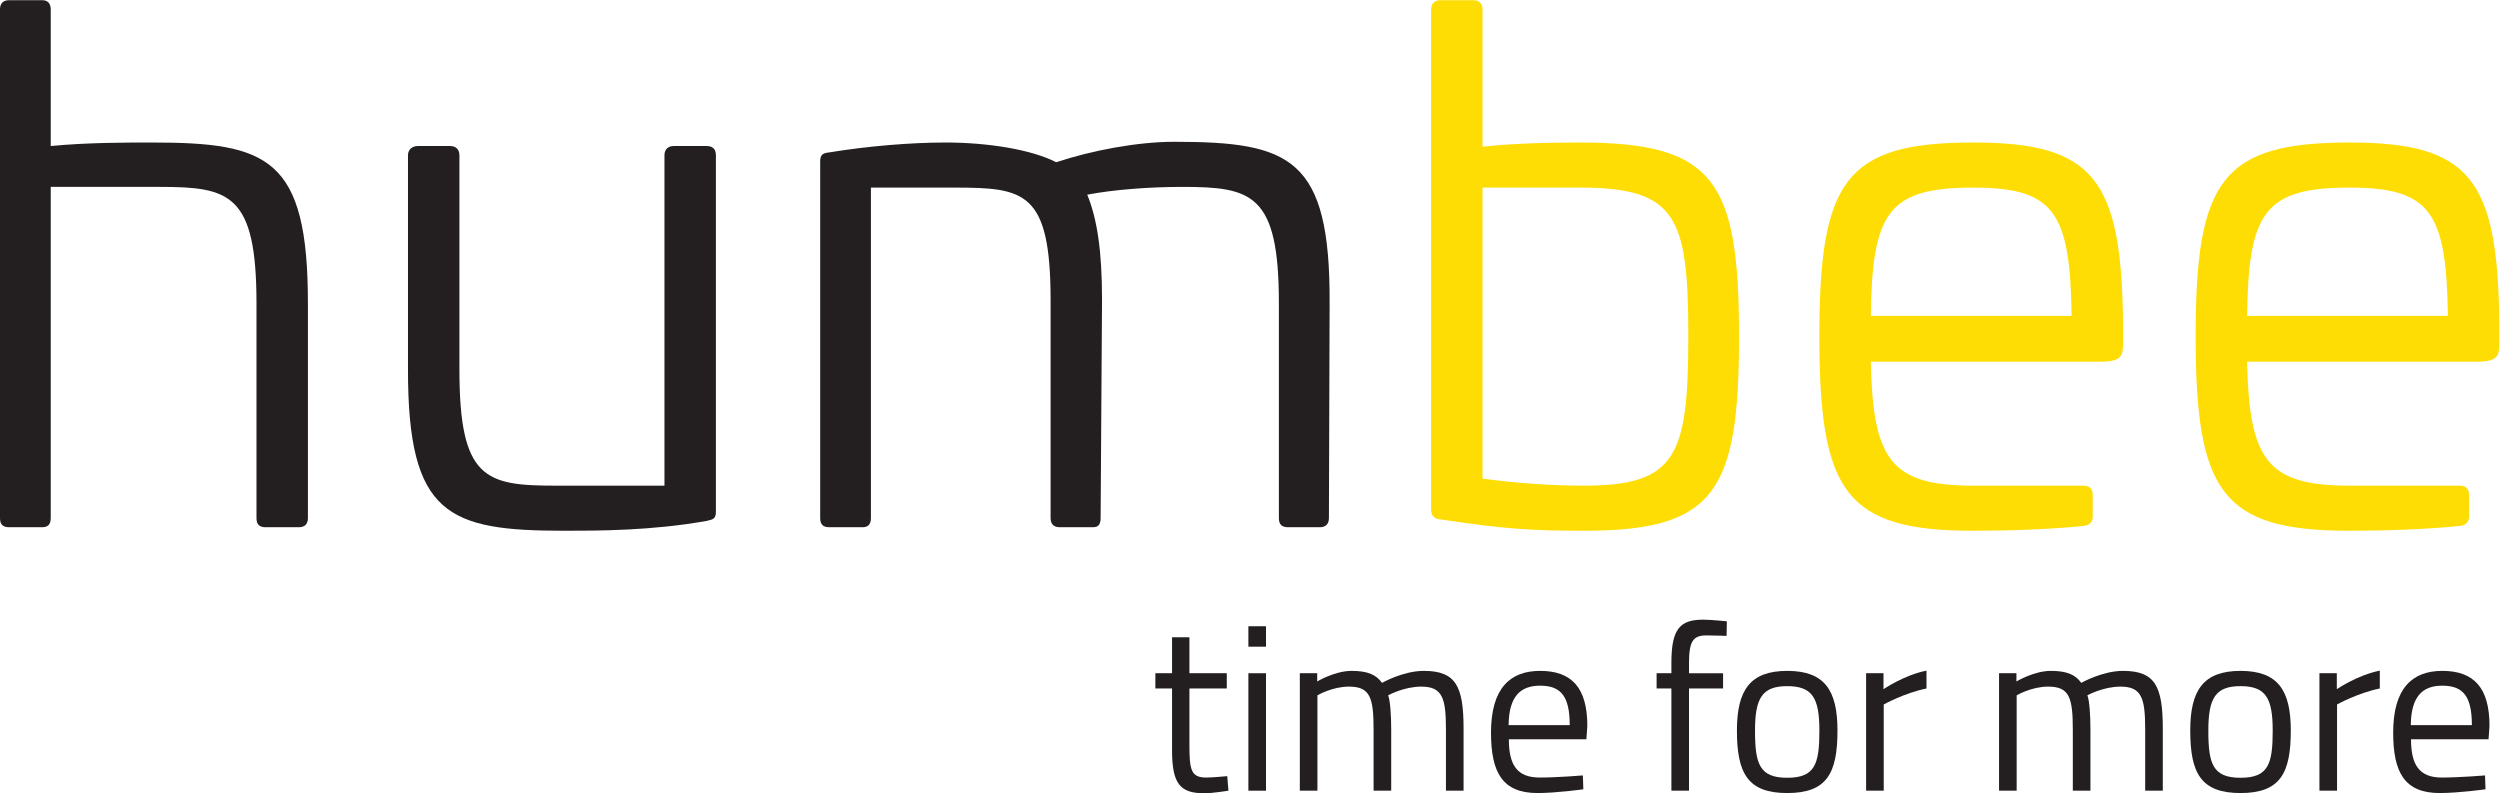
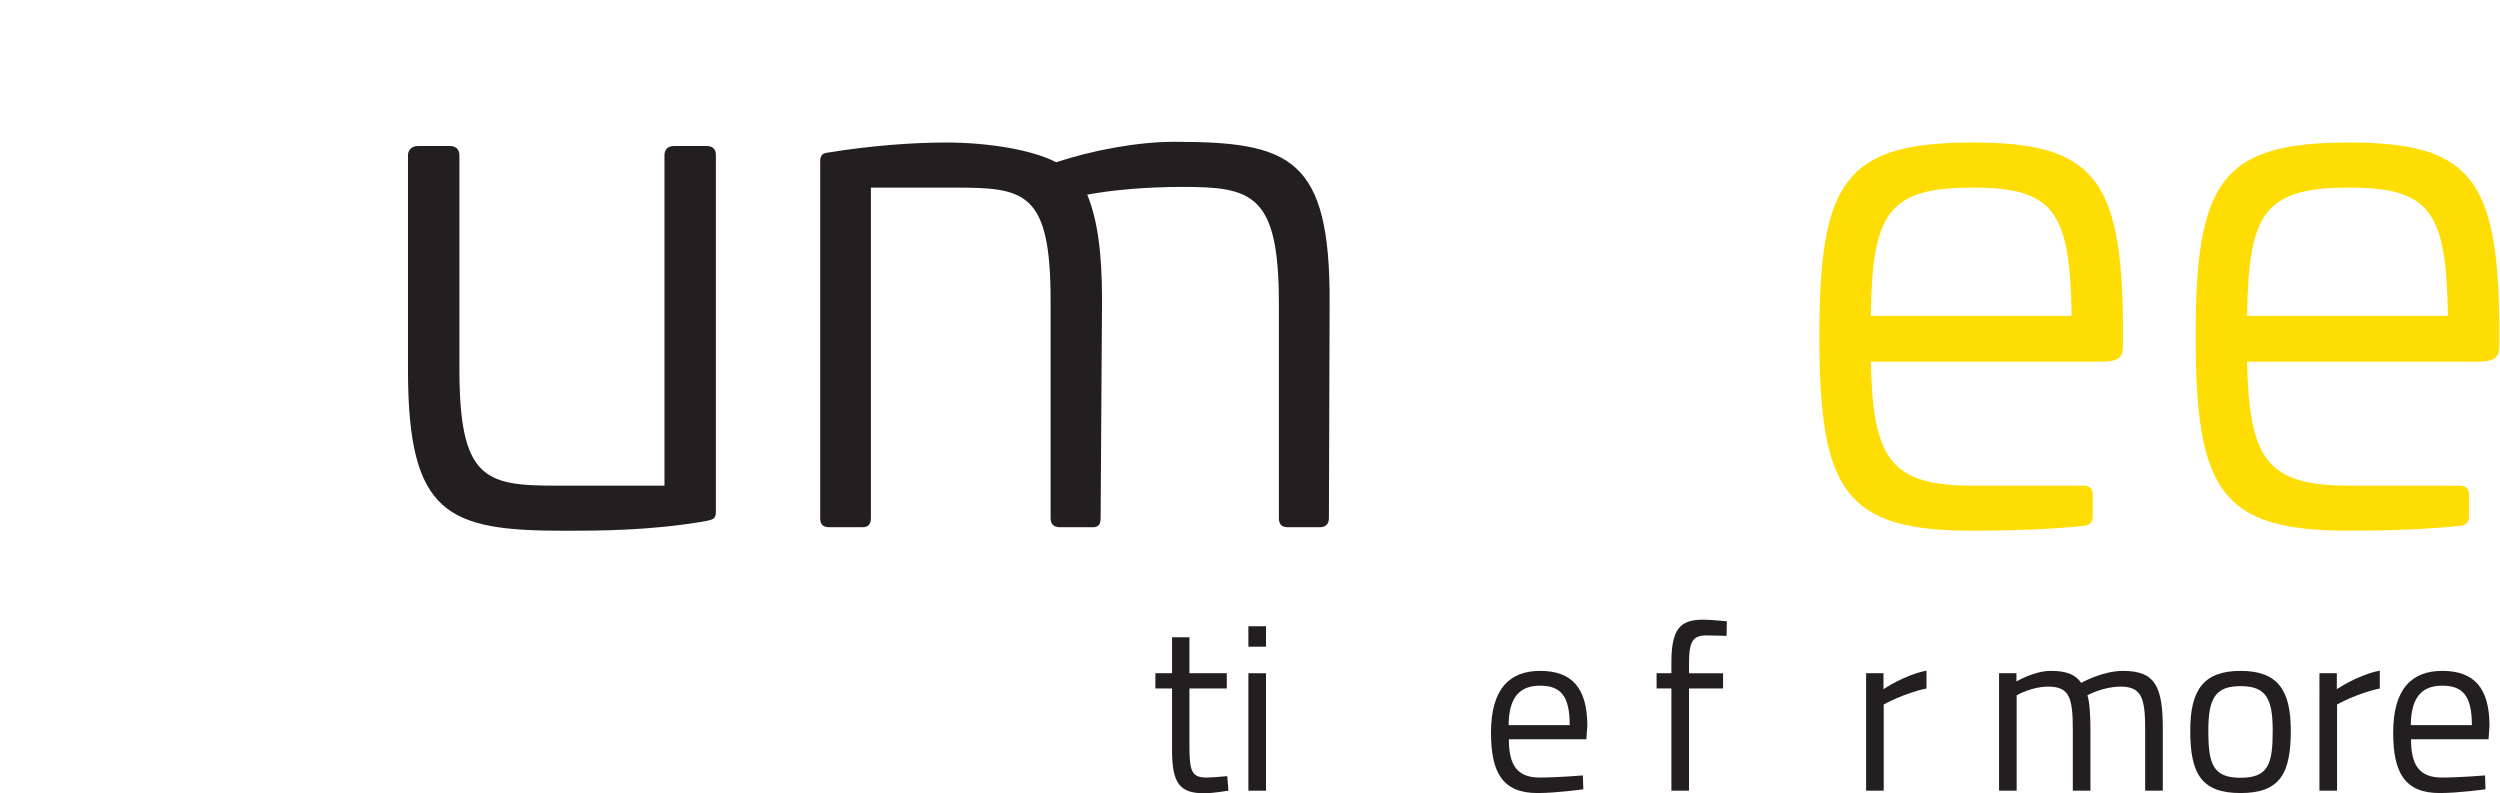
<svg xmlns="http://www.w3.org/2000/svg" xmlns:ns1="http://sodipodi.sourceforge.net/DTD/sodipodi-0.dtd" xmlns:ns2="http://www.inkscape.org/namespaces/inkscape" version="1.1" id="svg2" xml:space="preserve" width="283.76" height="90.04" viewBox="0 0 283.76 90.04" ns1:docname="RZ-Logo-Humbee10 Magenta-tfm.eps">
  <defs id="defs6" />
  <ns1:namedview pagecolor="#ffffff" bordercolor="#666666" borderopacity="1" objecttolerance="10" gridtolerance="10" guidetolerance="10" ns2:pageopacity="0" ns2:pageshadow="2" ns2:window-width="640" ns2:window-height="480" id="namedview4" />
  <g id="g10" ns2:groupmode="layer" ns2:label="ink_ext_XXXXXX" transform="matrix(1.333,0,0,-1.333,0,90.04)">
    <g id="g12" transform="scale(0.1)">
-       <path d="m 35.996,675.313 c 4.801,0 7.203,-2.997 7.203,-7.793 V 551.125 c 30.594,2.996 64.793,2.996 85.793,2.996 98.996,0 133.196,-12.598 133.196,-136.797 V 234.336 c 0,-5.398 -3,-7.801 -7.797,-7.801 h -28.2 c -5.402,0 -7.8,2.403 -7.8,7.801 v 182.988 c 0,93 -22.801,99.004 -82.2,99.004 H 43.199 V 234.336 c 0,-5.398 -2.402,-7.801 -7.203,-7.801 H 7.797 C 2.398,226.535 0,228.938 0,234.336 V 667.52 c 0,4.796 2.398,7.793 7.797,7.793 H 35.996" style="fill:#231f20;fill-opacity:1;fill-rule:nonzero;stroke:none" id="path14" />
      <path d="m 601.781,551.125 c 5.403,0 7.797,-3 7.797,-7.805 V 239.738 c 0,-6.008 -2.394,-6.601 -7.797,-7.804 -46.797,-8.399 -92.992,-8.399 -121.195,-8.399 -98.992,0 -133.191,13.203 -133.191,136.797 V 543.32 c 0,4.805 3.597,7.805 8.398,7.805 h 27.602 c 4.796,0 7.796,-3 7.796,-7.805 V 360.93 c 0,-93.594 22.2,-98.996 82.2,-98.996 h 92.394 V 543.32 c 0,4.805 3,7.805 7.801,7.805 h 28.195" style="fill:#231f20;fill-opacity:1;fill-rule:nonzero;stroke:none" id="path16" />
      <path d="m 1132.16,417.324 -0.6,-182.988 c 0,-5.398 -3,-7.801 -7.8,-7.801 h -26.99 c -5.4,0 -7.81,2.403 -7.81,7.801 v 182.988 c 0,93 -22.79,99.004 -82.19,99.004 -28.801,0 -58.797,-2.402 -81,-6.601 8.406,-20.399 12.605,-47.997 12.605,-89.395 l -1.203,-185.996 c 0,-5.996 -2.399,-7.801 -6.602,-7.801 h -28.199 c -4.797,0 -7.797,2.403 -7.797,7.801 v 185.391 c 0,93 -22.203,95.996 -82.195,95.996 H 741.582 V 234.336 c 0,-5.398 -2.402,-7.801 -7.203,-7.801 h -28.195 c -5.403,0 -7.801,2.403 -7.801,7.801 v 303.586 c 0,6.004 2.398,7.207 7.801,7.801 32.996,5.402 69.597,8.398 98.992,8.398 36,0 73.199,-5.996 94.199,-16.797 30.598,10.196 69.594,17.403 100.195,17.403 98.99,0 133.19,-13.204 132.59,-137.403" style="fill:#231f20;fill-opacity:1;fill-rule:nonzero;stroke:none" id="path18" />
-       <path d="M 1262.38,515.723 V 267.93 c 31.19,-4.2 60.59,-5.996 86.39,-5.996 79.2,0 88.8,25.8 88.8,127.793 0,101.398 -10.2,125.996 -92.4,125.996 z m -7.8,159.59 c 4.8,0 7.8,-2.997 7.8,-7.793 v -117 c 20.99,2.402 48.6,3.601 82.79,3.601 114.6,0 135.6,-32.402 135.6,-164.988 0,-132.598 -20.4,-165.598 -132,-165.598 -41.4,0 -66.59,1.203 -121.79,9.602 -6,0.593 -8.4,2.996 -8.4,9.004 V 667.52 c 0,4.796 3,7.793 7.8,7.793 h 28.2" style="fill:#fddd04;fill-opacity:1;fill-rule:nonzero;stroke:none" id="path20" />
      <path d="m 1592.97,406.523 h 170.99 c -1.2,88.801 -15,109.2 -83.99,109.2 -72.6,0 -85.8,-21.602 -87,-109.2 z m 214.79,-6.589 v -17.403 c 0,-10.195 -1.8,-15 -18.59,-15 h -196.2 c 1.8,-83.398 16.8,-105.597 87,-105.597 h 94.2 c 4.79,0 7.79,-2.403 7.79,-7.801 v -18.594 c 0,-4.199 -2.39,-7.199 -7.19,-7.805 -28.2,-2.996 -64.2,-4.199 -94.8,-4.199 -108.6,0 -130.8,33 -130.8,165.598 0,132.586 22.2,164.988 130.8,164.988 102.59,0 126.59,-30.594 127.79,-154.187" style="fill:#fddd04;fill-opacity:1;fill-rule:nonzero;stroke:none" id="path22" />
      <path d="m 1913.37,406.523 h 171 c -1.21,88.801 -15,109.2 -84,109.2 -72.6,0 -85.8,-21.602 -87,-109.2 z m 214.79,-6.589 v -17.403 c 0,-10.195 -1.8,-15 -18.59,-15 h -196.2 c 1.8,-83.398 16.8,-105.597 87,-105.597 h 94.2 c 4.8,0 7.79,-2.403 7.79,-7.801 v -18.594 c 0,-4.199 -2.39,-7.199 -7.19,-7.805 -28.2,-2.996 -64.2,-4.199 -94.8,-4.199 -108.6,0 -130.79,33 -130.79,165.598 0,132.586 22.19,164.988 130.79,164.988 102.59,0 126.59,-30.594 127.79,-154.187" style="fill:#fddd04;fill-opacity:1;fill-rule:nonzero;stroke:none" id="path24" />
      <path d="M 1012.79,89.219 V 41.406 c 0,-21.805 1.4,-28.008 14.4,-28.008 5.6,0 17.81,1.203 17.81,1.203 l 1,-12.402 C 1046,2.199 1032.6,0 1025.6,0 1004.99,0 997.988,7.805 997.988,36.602 v 52.617 h -14.203 v 13 h 14.203 v 30.605 h 14.802 v -30.605 h 31.81 V 89.219 h -31.81" style="fill:#231f20;fill-opacity:1;fill-rule:nonzero;stroke:none" id="path26" />
      <path d="m 1062.99,102.219 h 15 V 2.199 h -15 z m 0,40.008 h 15 v -17.403 h -15 v 17.403" style="fill:#231f20;fill-opacity:1;fill-rule:nonzero;stroke:none" id="path28" />
-       <path d="M 1106.79,2.199 V 102.219 h 14.8 v -7.004 c 0,0 15,9.004 29.21,9.004 13.4,0 20.8,-2.996 26,-10.203 0,0 17.8,10.203 35.61,10.203 27.2,0 33.81,-12.996 33.81,-49.207 V 2.199 h -15.01 V 54.609 c 0,26.406 -3,36.211 -21,36.211 -14.8,0 -28.21,-7.402 -28.21,-7.402 1.8,-4.598 2.6,-17.207 2.6,-29.207 V 2.199 h -15 V 53.809 c 0,27.609 -2.8,37.012 -21.01,37.012 -14.2,0 -26.8,-7.402 -26.8,-7.402 V 2.199 h -15" style="fill:#231f20;fill-opacity:1;fill-rule:nonzero;stroke:none" id="path30" />
      <path d="m 1336.6,58.008 c 0,24.805 -7.61,33.613 -25.21,33.613 -17,0 -26.6,-9.402 -26.81,-33.613 z m 11.2,-42.812 0.4,-11.797 c 0,0 -22.8,-3.203 -39.01,-3.203 -29.81,0 -39.61,17.402 -39.61,51.418 0,38.008 16.41,52.606 41.81,52.606 26.61,0 40.21,-14.004 40.21,-46.805 l -0.8,-11.406 h -66.01 c 0,-21.406 6.6,-32.609 26.2,-32.609 15.01,0 36.81,1.797 36.81,1.797" style="fill:#231f20;fill-opacity:1;fill-rule:nonzero;stroke:none" id="path32" />
      <path d="m 1438.18,2.199 h -15 V 89.219 h -12.6 v 13 h 12.6 v 9.004 c 0,28.808 7.4,36.609 27.01,36.609 6.8,0 20.2,-1.406 20.2,-1.406 l -0.2,-12.403 c 0,0 -11.21,0.403 -17.21,0.403 -11.2,0 -14.8,-4.797 -14.8,-23.399 v -8.808 h 29.01 V 89.219 h -29.01 V 2.199" style="fill:#231f20;fill-opacity:1;fill-rule:nonzero;stroke:none" id="path34" />
-       <path d="m 1549.19,53.41 c 0,27.801 -6,37.812 -27.4,37.812 -21.2,0 -27.41,-10.012 -27.41,-37.812 0,-28.41 3.8,-40.207 27.41,-40.207 23.81,0 27.4,11.797 27.4,40.207 z m 15.41,0 c 0,-36.406 -9,-53.215 -42.81,-53.215 -33.61,0 -42.81,16.809 -42.81,53.215 0,34.402 11.21,50.809 42.81,50.809 31.81,0 42.81,-16.407 42.81,-50.809" style="fill:#231f20;fill-opacity:1;fill-rule:nonzero;stroke:none" id="path36" />
      <path d="m 1588.98,102.219 h 14.8 V 88.613 c 0,0 17.41,12.004 36.62,15.813 V 89.219 c -18.81,-3.797 -36.42,-13.602 -36.42,-13.602 V 2.199 h -15 V 102.219" style="fill:#231f20;fill-opacity:1;fill-rule:nonzero;stroke:none" id="path38" />
      <path d="M 1702.18,2.199 V 102.219 h 14.8 v -7.004 c 0,0 15,9.004 29.21,9.004 13.4,0 20.8,-2.996 26,-10.203 0,0 17.81,10.203 35.61,10.203 27.2,0 33.81,-12.996 33.81,-49.207 V 2.199 H 1826.6 V 54.609 c 0,26.406 -3,36.211 -21,36.211 -14.8,0 -28.21,-7.402 -28.21,-7.402 1.8,-4.598 2.61,-17.207 2.61,-29.207 V 2.199 h -15.01 V 53.809 c 0,27.609 -2.8,37.012 -21.01,37.012 -14.2,0 -26.8,-7.402 -26.8,-7.402 V 2.199 h -15" style="fill:#231f20;fill-opacity:1;fill-rule:nonzero;stroke:none" id="path40" />
      <path d="m 1935.19,53.41 c 0,27.801 -6,37.812 -27.4,37.812 -21.21,0 -27.41,-10.012 -27.41,-37.812 0,-28.41 3.8,-40.207 27.41,-40.207 23.8,0 27.4,11.797 27.4,40.207 z m 15.41,0 c 0,-36.406 -9.01,-53.215 -42.81,-53.215 -33.61,0 -42.81,16.809 -42.81,53.215 0,34.402 11.2,50.809 42.81,50.809 31.8,0 42.81,-16.407 42.81,-50.809" style="fill:#231f20;fill-opacity:1;fill-rule:nonzero;stroke:none" id="path42" />
      <path d="m 1974.98,102.219 h 14.8 V 88.613 c 0,0 17.41,12.004 36.61,15.813 V 89.219 c -18.8,-3.797 -36.41,-13.602 -36.41,-13.602 V 2.199 h -15 V 102.219" style="fill:#231f20;fill-opacity:1;fill-rule:nonzero;stroke:none" id="path44" />
      <path d="m 2104.79,58.008 c 0,24.805 -7.6,33.613 -25.21,33.613 -17,0 -26.6,-9.402 -26.8,-33.613 z m 11.2,-42.812 0.4,-11.797 c 0,0 -22.8,-3.203 -39.01,-3.203 -29.8,0 -39.61,17.402 -39.61,51.418 0,38.008 16.41,52.606 41.81,52.606 26.61,0 40.21,-14.004 40.21,-46.805 l -0.8,-11.406 h -66.01 c 0,-21.406 6.6,-32.609 26.2,-32.609 15.01,0 36.81,1.797 36.81,1.797" style="fill:#231f20;fill-opacity:1;fill-rule:nonzero;stroke:none" id="path46" />
    </g>
  </g>
</svg>